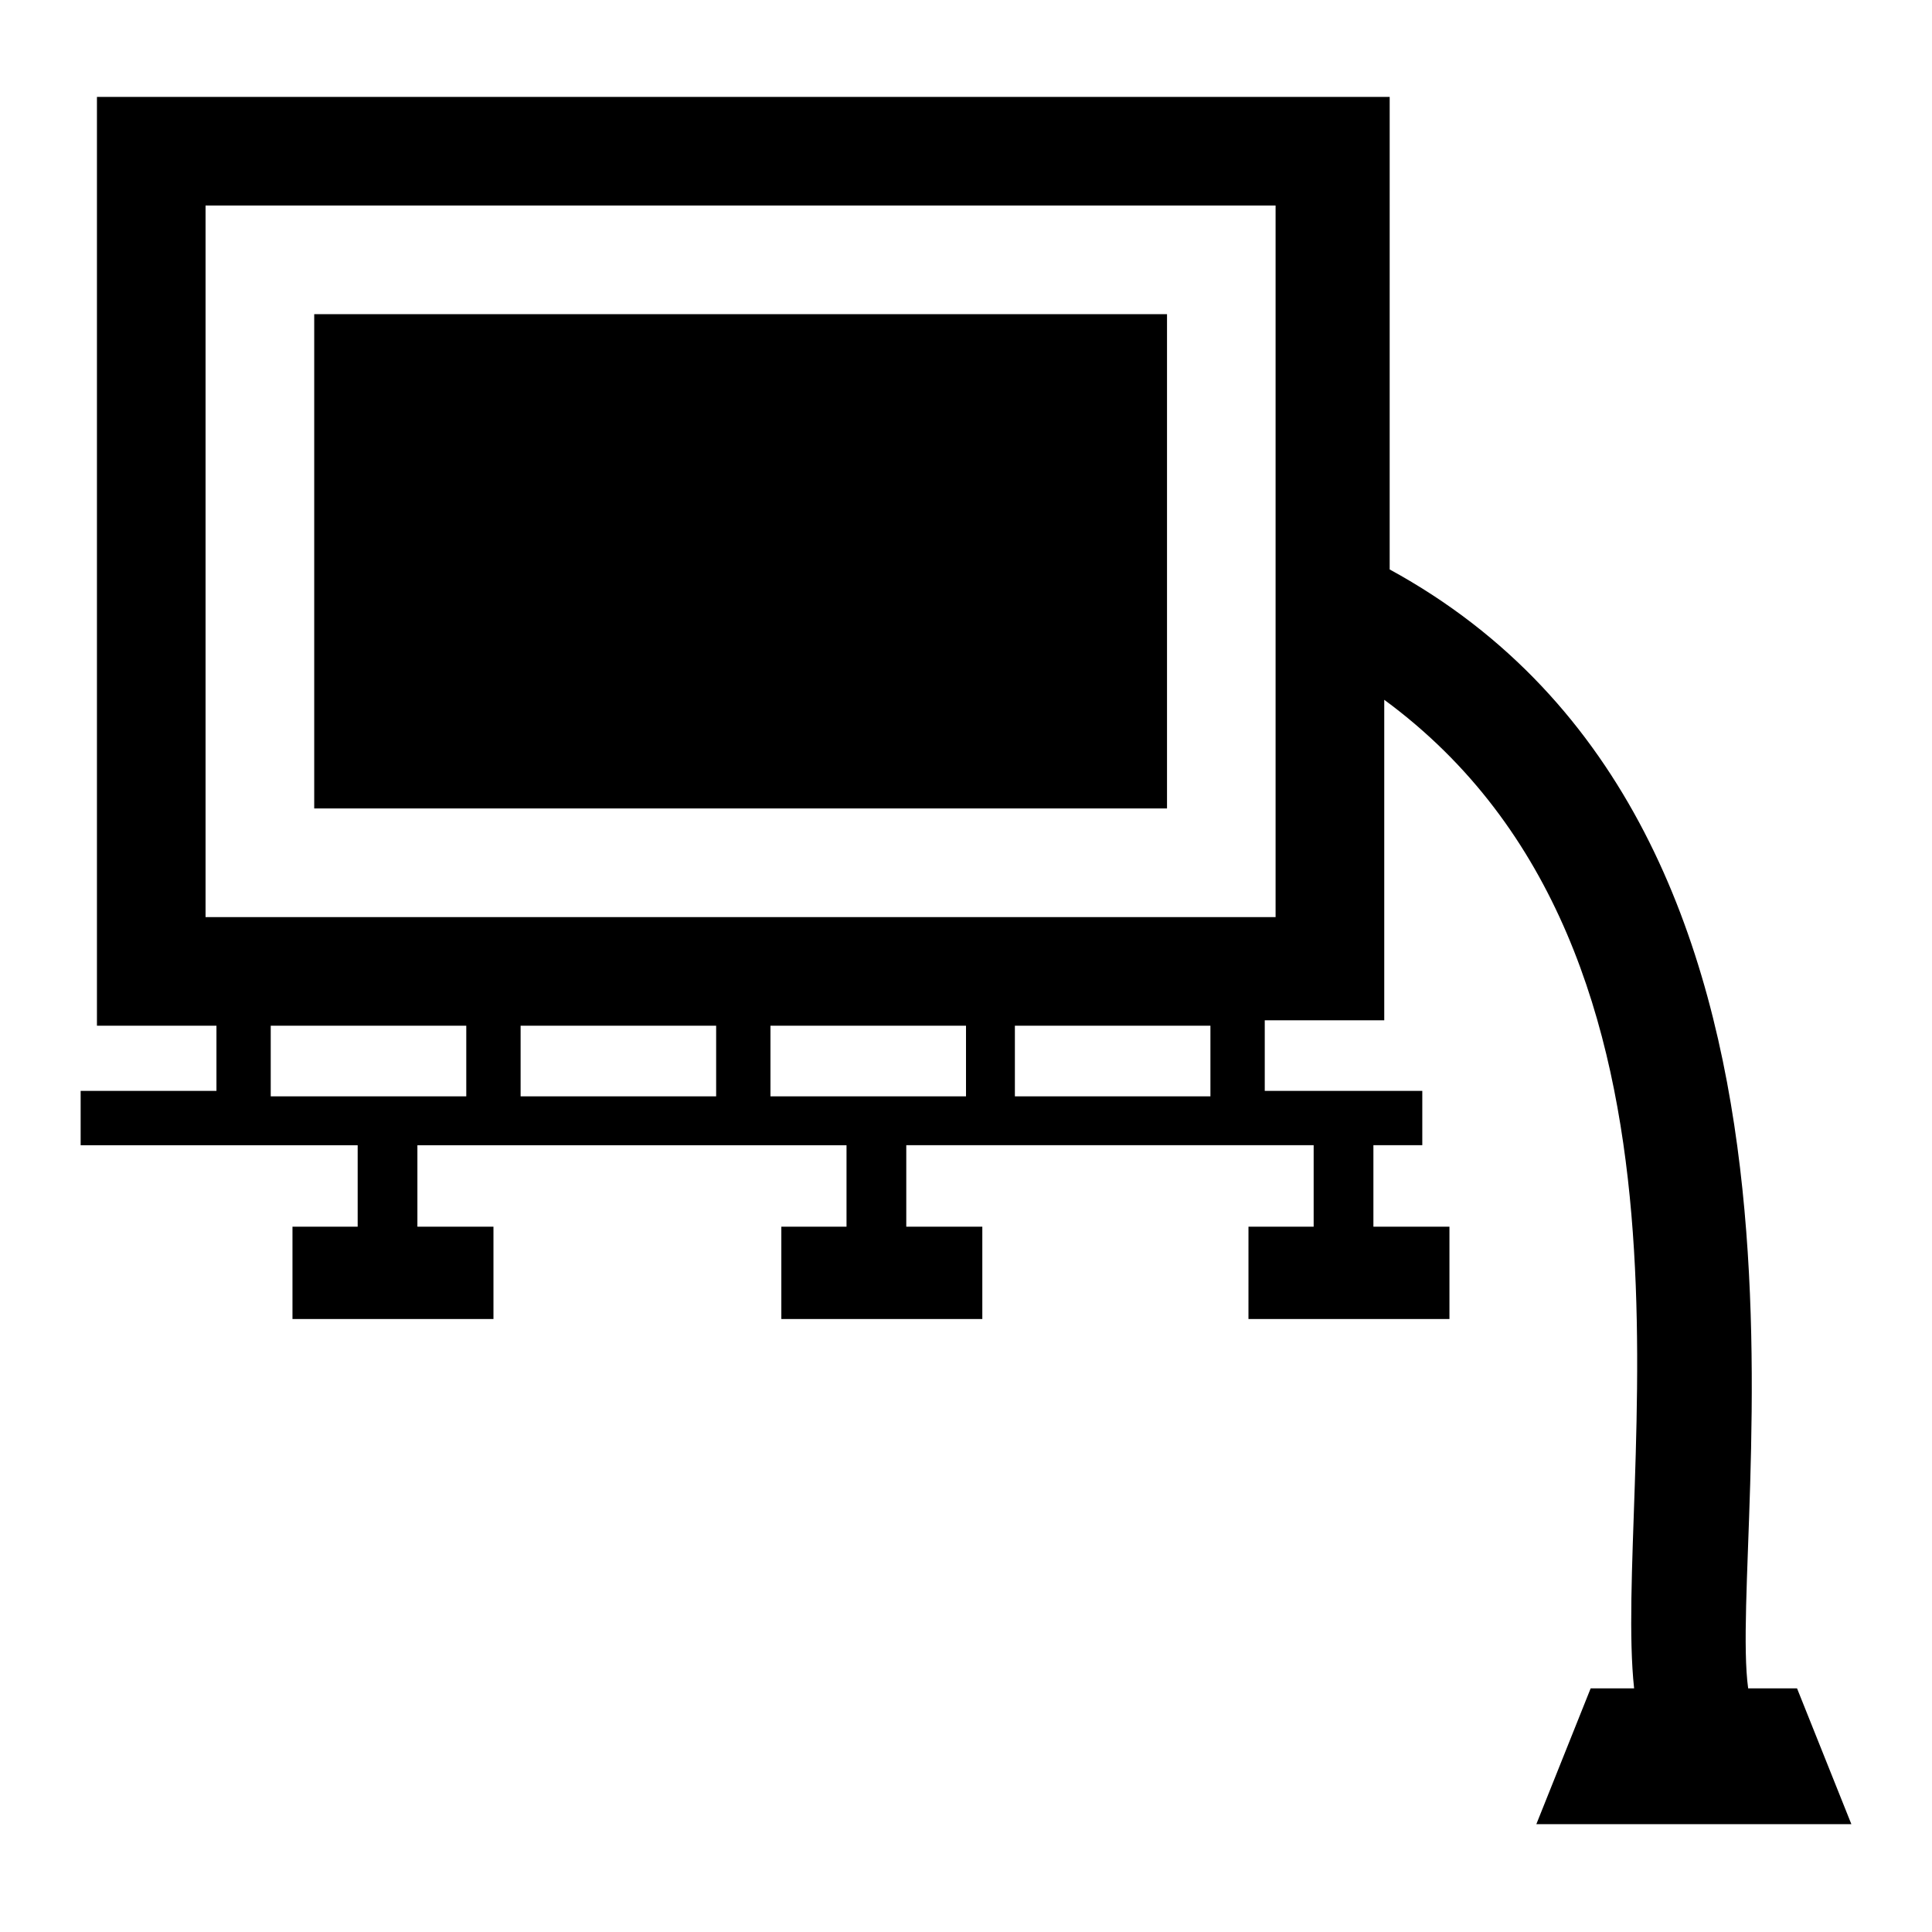
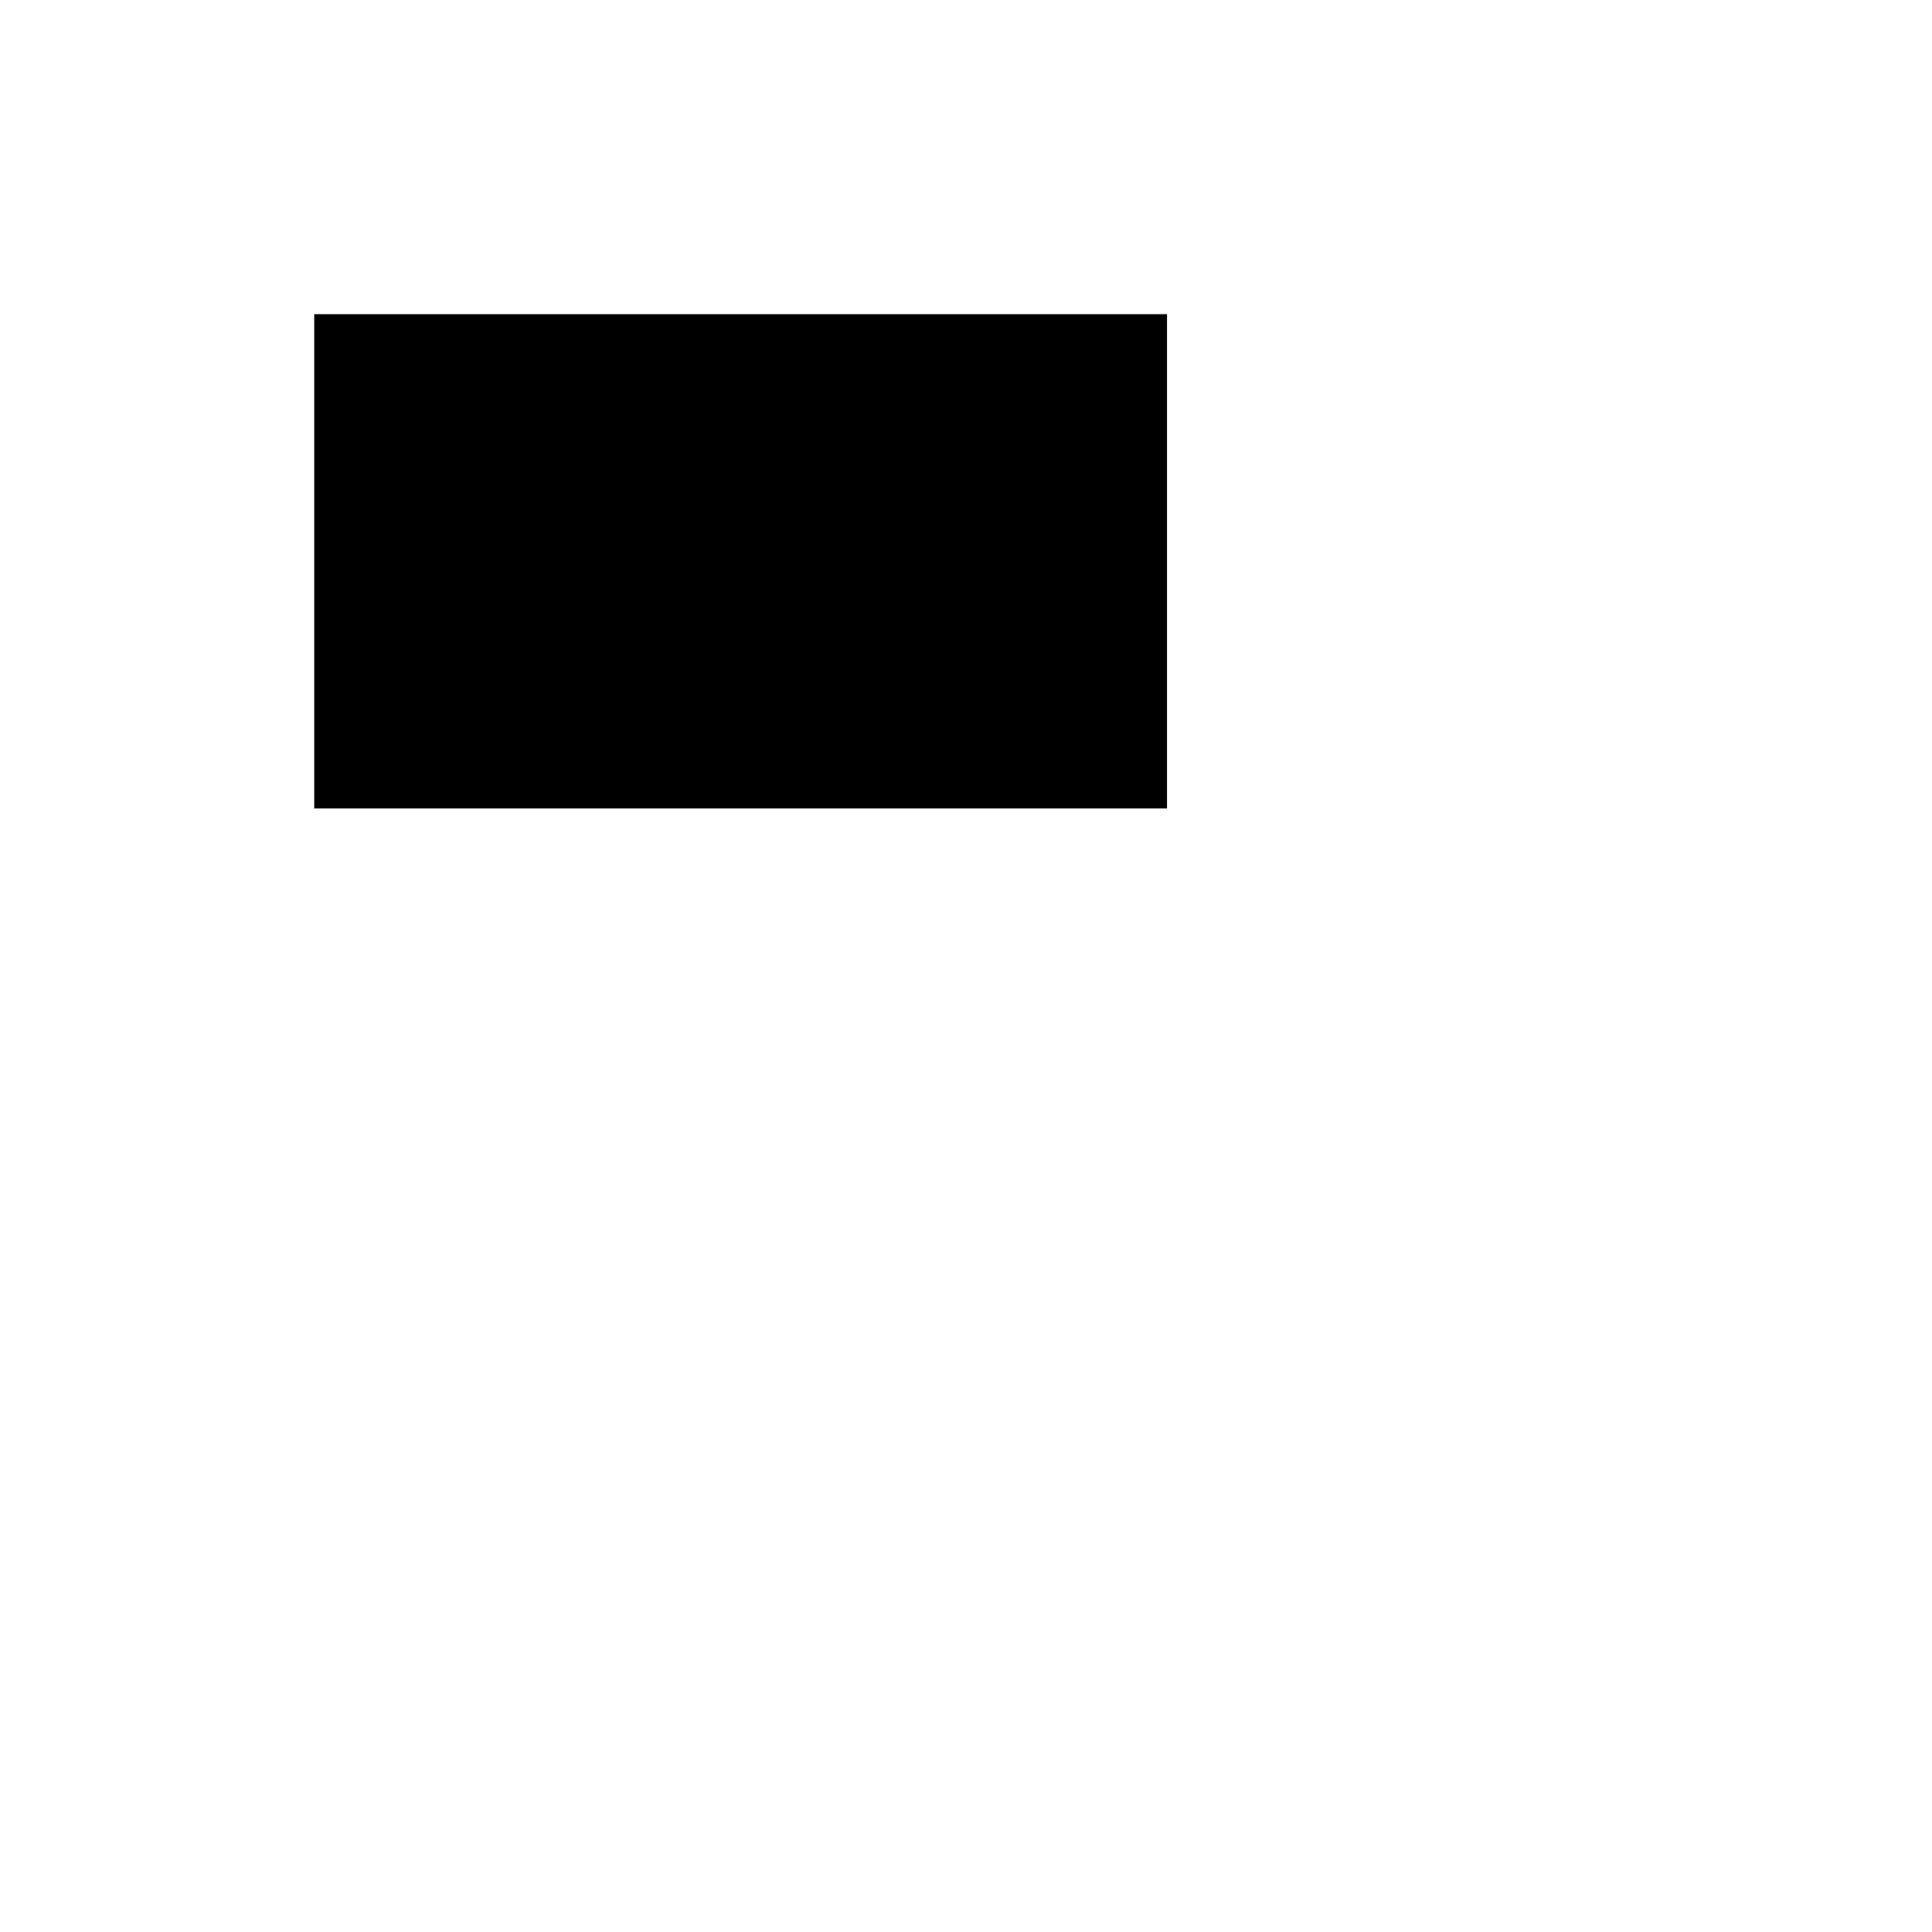
<svg xmlns="http://www.w3.org/2000/svg" fill="#000000" width="800px" height="800px" version="1.1" viewBox="144 144 512 512">
  <g>
-     <path d="m240.22 469.09h-18.711v24.469h53.262v-24.473l-20.156 0.004v-21.594h113.72v21.594h-17.273v24.469h53.262v-24.473h-20.152v-21.594h107.96v21.594h-17.273l-0.004 24.473h53.262v-24.473h-20.152v-21.594h12.957v-14.395l-41.75 0.004v-18.715h31.668v-84.93c92.125 67.656 60.457 208.72 66.215 261.98l-11.516 0.004-14.395 35.988h83.488l-14.395-35.988h-12.957c-5.758-41.746 31.668-227.43-95.004-296.53l0.004-125.23h-342.59v246.15h31.672v17.273l-35.992-0.004v14.398h73.414v21.59zm93.566-34.547h-51.82v-18.715h51.82zm66.215 0h-51.82v-18.715h51.82zm64.773 0h-51.82v-18.715h51.82zm-266.3-47.504v-188.57h283.57v188.57zm17.273 47.504v-18.715h51.82v18.715z" />
    <path d="m227.27 358.25h226v-130.99l-226 0.004z" />
  </g>
</svg>